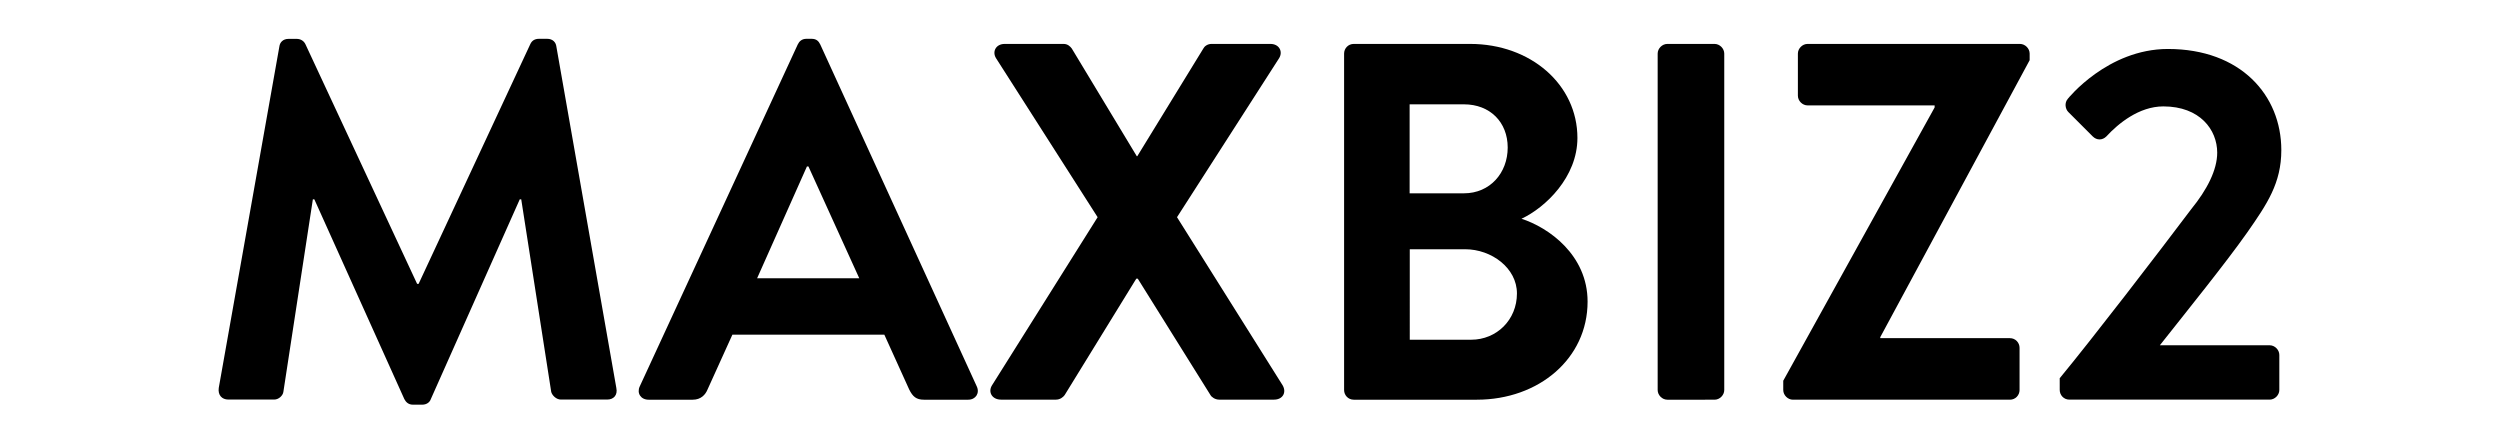
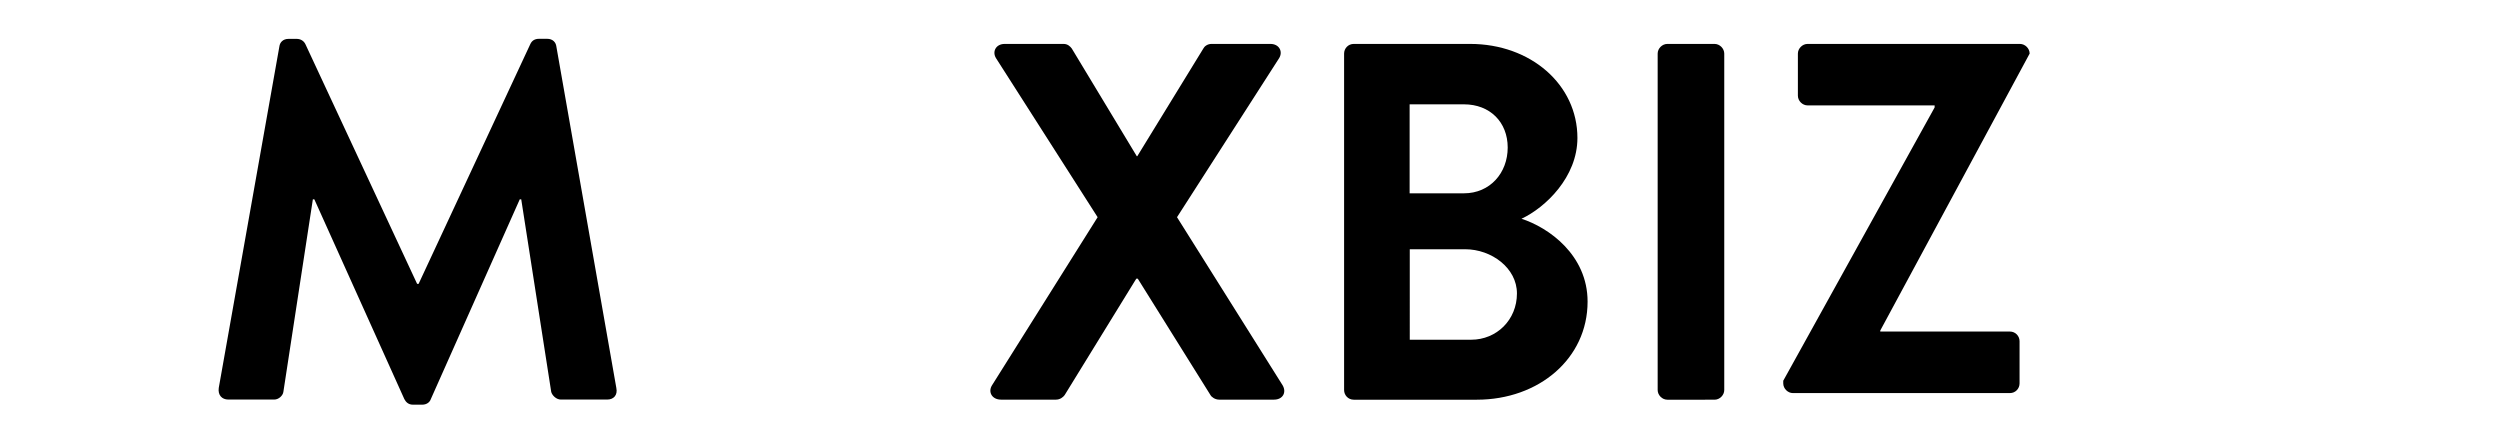
<svg xmlns="http://www.w3.org/2000/svg" version="1.1" id="Layer_1" x="0px" y="0px" viewBox="0 0 3517.6 593" style="enable-background:new 0 0 3517.6 593;" xml:space="preserve">
  <g>
    <path d="M393.1,65.4c0.7-5.7,5-10.7,12.9-10.7h11.4c5.7,0,10,2.9,12.2,7.2l157.3,337.5c1.4,0,1.4,0,2.1,0L746.3,61.8   c2.1-4.3,5.7-7.2,12.2-7.2h11.4c7.9,0,12.2,5,12.9,10.7l84.4,480.5c2.1,10-3.6,16.4-12.9,16.4h-65.1c-6.4,0-12.2-5.7-13.6-10.7   l-42.2-271c-0.7,0-2.1,0-2.1,0l-125.1,281c-1.4,4.3-5.7,7.9-12.2,7.9h-12.9c-6.4,0-10-3.6-12.2-7.9l-126.6-281c0,0-1.4,0-2.1,0   l-41.5,271c-0.7,5-6.4,10.7-12.9,10.7h-64.4c-9.3,0-15-6.4-13.6-16.4L393.1,65.4z" />
-     <path d="M900.1,543.8l222.4-481.3c2.1-4.3,5.7-7.9,12.2-7.9h7.2c7.2,0,10,3.6,12.2,7.9l220.3,481.3c4.3,9.3-1.4,18.6-12.2,18.6   h-62.2c-10.7,0-15.7-4.3-20.7-14.3l-35-77.2h-213.8l-35,77.2c-2.9,7.2-9.3,14.3-20.7,14.3h-62.2   C901.5,562.4,895.8,553.1,900.1,543.8z M1209,391.5l-71.5-157.3h-2.1l-70.1,157.3H1209z" />
    <path d="M1544.4,305.6l-143-223.8c-5.7-9.3,0-20,12.2-20h83c5.7,0,9.3,3.6,11.4,6.4l91.5,151.6h0.7l93-151.6   c1.4-2.9,5.7-6.4,11.4-6.4h83c12.2,0,17.9,10.7,12.2,20l-143.7,223.8l148.7,236.7c5.7,10,0,20-12.2,20h-77.2   c-5.7,0-10.7-3.6-12.2-6.4l-102.3-163.8h-2.1l-100.8,163.8c-2.1,2.9-6.4,6.4-12.2,6.4h-77.2c-12.9,0-18.6-10.7-12.9-20   L1544.4,305.6z" />
    <path d="M1891.2,75.4c0-7.2,5.7-13.6,13.6-13.6h163.8c85.1,0,150.9,57.2,150.9,132.3c0,55.1-45.1,98-78.7,113.7   c37.9,12.2,93,50.8,93,116.6c0,80.1-68.6,138-155.9,138h-173.1c-7.9,0-13.6-6.4-13.6-13.6V75.4z M2059.9,272   c36.5,0,61.5-28.6,61.5-64.4c0-35.8-25-60.8-61.5-60.8h-76.5V272H2059.9z M2070,478c35.8,0,64.4-27.9,64.4-65.1   c0-35.8-35.8-62.2-72.9-62.2h-77.9V478H2070z" />
    <path d="M2332.4,75.4c0-7.2,6.4-13.6,13.6-13.6h66.5c7.2,0,13.6,6.4,13.6,13.6v473.4c0,7.2-6.4,13.6-13.6,13.6H2346   c-7.2,0-13.6-6.4-13.6-13.6V75.4z" />
-     <path d="M2509,535.9l213.1-384.7v-2.9h-178.8c-7.2,0-13.6-6.4-13.6-13.6V75.4c0-7.2,6.4-13.6,13.6-13.6h298.9   c7.2,0,13.6,6.4,13.6,13.6v9.3l-210.2,389.7v1.4H2828c7.9,0,13.6,6.4,13.6,13.6v59.4c0,7.2-5.7,13.6-13.6,13.6h-305.3   c-7.2,0-13.6-6.4-13.6-13.6V535.9z" />
-     <path d="M2898,532.3c47.2-57.2,137.3-174.5,185.2-238.1c22.2-27.2,36.5-55.1,36.5-79.4c0-32.2-24.3-65.1-75.8-65.1   c-34.3,0-63.6,24.3-80.1,42.2c-5.7,5.7-13.6,5.7-19.3,0l-34.3-34.3c-4.3-4.3-5.7-12.9-0.7-18.6c0,0,55.8-70.1,140.9-70.1   c102.3,0,159.5,65.1,159.5,142.3c0,46.5-20,75.8-47.9,115.8c-30.7,43.6-85.1,110.8-123,158.8h154.5c7.2,0,13.6,6.4,13.6,13.6v49.3   c0,7.2-6.4,13.6-13.6,13.6h-281.8c-7.9,0-13.6-6.4-13.6-13.6V532.3z" />
+     <path d="M2509,535.9l213.1-384.7v-2.9h-178.8c-7.2,0-13.6-6.4-13.6-13.6V75.4c0-7.2,6.4-13.6,13.6-13.6h298.9   c7.2,0,13.6,6.4,13.6,13.6l-210.2,389.7v1.4H2828c7.9,0,13.6,6.4,13.6,13.6v59.4c0,7.2-5.7,13.6-13.6,13.6h-305.3   c-7.2,0-13.6-6.4-13.6-13.6V535.9z" />
  </g>
</svg>